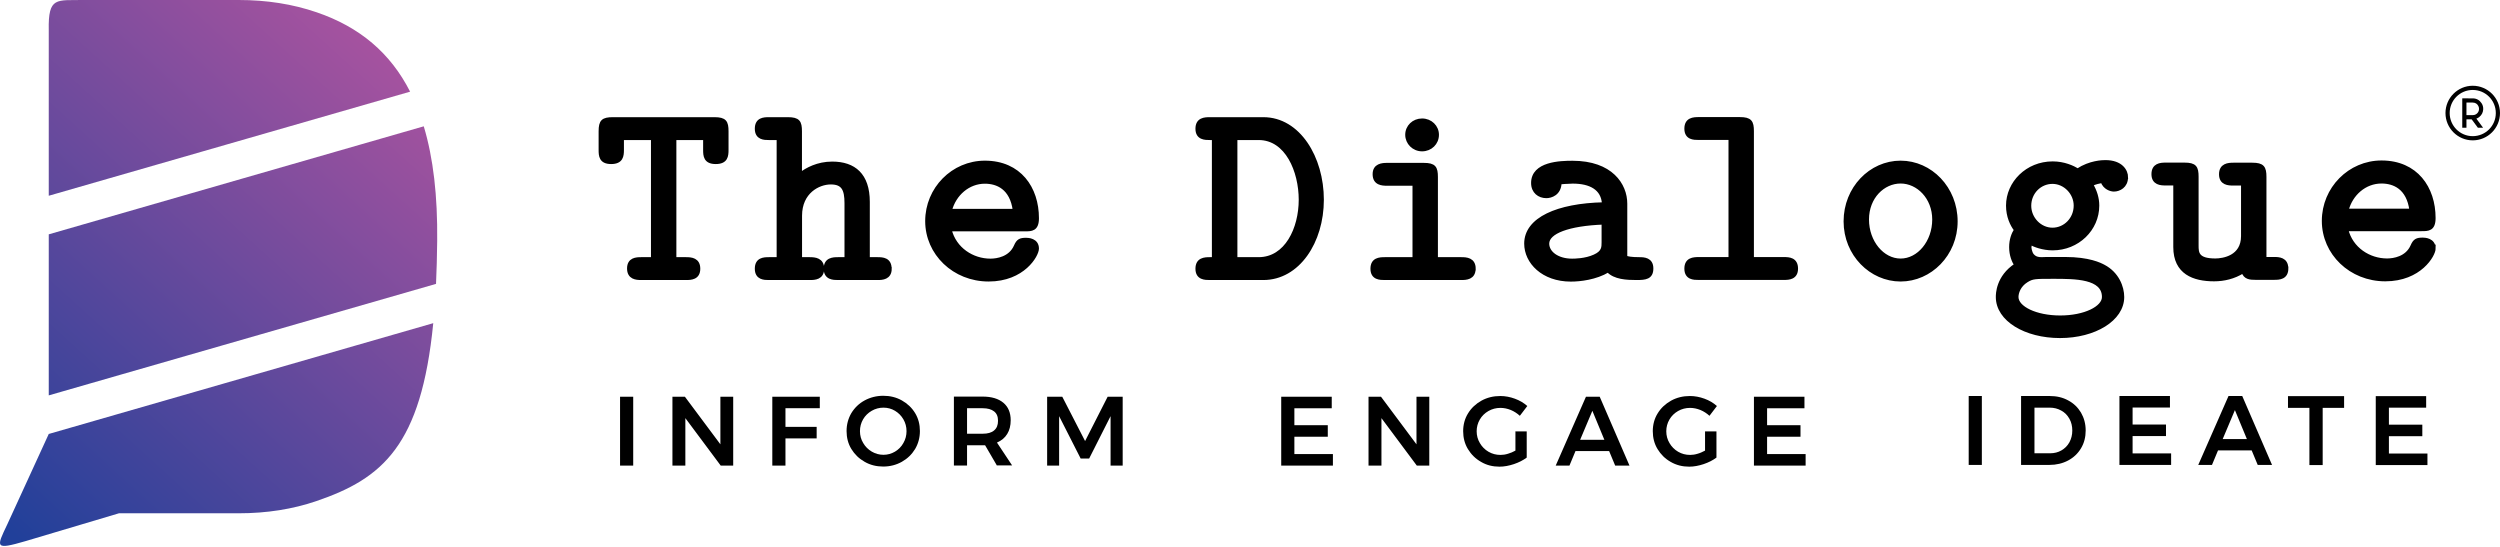
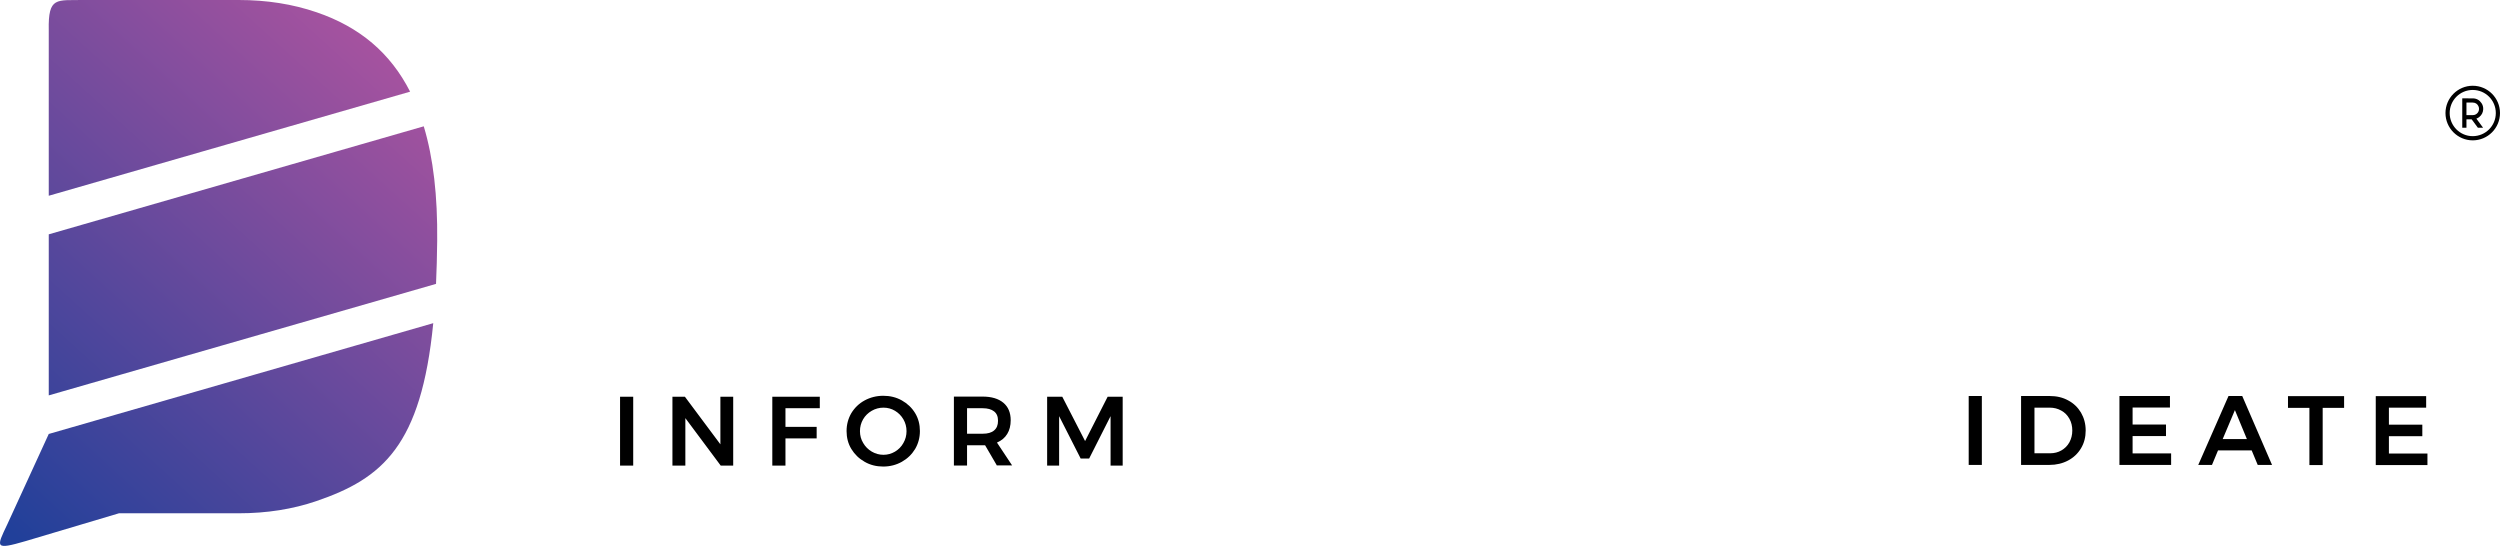
<svg xmlns="http://www.w3.org/2000/svg" width="379" height="83" viewBox="0 0 379 83" fill="none">
  <path fill-rule="evenodd" clip-rule="evenodd" d="M47.994 1.86C44.368 0.62 40.437 0 36.179 0H12.678C8.596 0.082 7.286 -0.573 7.391 4.574V29.677L62.172 13.897C59.201 8.048 54.545 4.094 47.994 1.86ZM7.391 35.526L64.242 19.149C65.693 23.969 66.348 29.736 66.278 36.509C66.254 38.825 66.196 40.989 66.102 43.036L7.391 59.94V35.526ZM7.391 65.789L1.097 79.51C-0.564 82.996 -0.844 83.406 3.905 82.025L18.036 77.814H36.179C40.437 77.814 44.379 77.194 47.994 75.954C57.984 72.538 63.856 67.555 65.681 48.991L7.391 65.789Z" fill="url(#paint0_linear_1321_311)" />
-   <path fill-rule="evenodd" clip-rule="evenodd" d="M365.519 31.886H355.792C356.437 29.398 358.528 27.571 361.035 27.571C362.897 27.571 365.075 28.442 365.519 31.886ZM368.986 37.662C368.986 36.313 367.567 36.271 367.295 36.271C366.407 36.271 366.049 36.425 365.676 37.297C364.874 39.124 362.897 39.433 361.88 39.433C359.173 39.433 356.465 37.733 355.749 34.795H367.095C368.112 34.795 368.986 34.795 368.986 33.052C368.986 28.499 366.321 24.578 361.035 24.578C356.193 24.578 352.239 28.569 352.239 33.488C352.239 38.407 356.351 42.399 361.608 42.399C366.865 42.399 369 38.674 369 37.648L368.986 37.662ZM346.652 40.67C346.652 39.25 345.435 39.208 344.79 39.208H343.343V26.812C343.343 25.393 343.028 24.915 341.452 24.915H338.587C337.813 24.915 336.653 24.999 336.653 26.419C336.653 27.838 337.856 27.88 338.544 27.88H339.991V35.793C339.991 38.997 337.011 39.433 335.837 39.433C333.086 39.433 333.057 38.323 333.057 37.212V26.798C333.057 25.379 332.771 24.901 331.166 24.901H328.301C327.528 24.901 326.41 24.985 326.41 26.405C326.41 27.824 327.614 27.866 328.273 27.866H329.72V37.451C329.72 41.373 332.585 42.399 335.65 42.399C337.14 42.399 338.673 42.047 340.048 41.176C340.335 42.132 341.137 42.174 341.911 42.174H344.776C345.549 42.174 346.667 42.132 346.667 40.67H346.652ZM318.904 45.027C318.904 46.657 316.039 48.077 312.328 48.077C308.618 48.077 305.753 46.657 305.753 45.027C305.753 44.394 306.083 43.284 307.243 42.567C308.131 42.019 308.489 42.019 311.283 42.019C314.592 42.019 318.904 42.019 318.904 45.027ZM314.621 31.169C314.621 33.193 313.045 34.767 311.154 34.767C309.263 34.767 307.687 33.109 307.687 31.197C307.687 29.173 309.263 27.627 311.154 27.627C313.045 27.627 314.621 29.286 314.621 31.155V31.169ZM322.371 26.896C322.371 25.899 321.568 24.521 319.176 24.521C318.732 24.521 316.841 24.564 314.979 25.786C314.248 25.351 312.916 24.718 311.182 24.718C307.3 24.718 304.363 27.726 304.363 31.169C304.363 32.799 304.965 34.064 305.567 34.851C305.166 35.484 304.836 36.355 304.836 37.465C304.836 38.688 305.237 39.602 305.595 40.164C302.816 41.991 302.816 44.605 302.816 45.027C302.816 48.47 307.057 51 312.3 51C317.543 51 321.783 48.428 321.783 45.027C321.783 43.523 321.01 41.457 318.918 40.361C318.388 40.08 316.698 39.208 313.073 39.208H310.294C309.564 39.208 308.718 39.405 308.117 38.688C307.759 38.253 307.716 37.508 307.716 37.508C307.716 37.395 307.759 37.156 307.83 36.875C308.389 37.199 309.693 37.704 311.182 37.704C314.979 37.704 318.001 34.767 318.001 31.169C318.001 30.059 317.672 28.991 317.07 27.965C317.672 27.684 318.245 27.571 318.689 27.487C319.047 28.513 320.021 28.794 320.465 28.794C321.268 28.794 322.356 28.246 322.356 26.896H322.371ZM293.175 33.277C293.175 36.678 290.869 39.447 288.133 39.447C285.397 39.447 283.09 36.678 283.09 33.277C283.09 29.876 285.511 27.571 288.133 27.571C290.754 27.571 293.175 29.946 293.175 33.277ZM296.527 33.558C296.527 28.527 292.688 24.606 288.133 24.606C283.577 24.606 279.738 28.527 279.738 33.558C279.738 38.59 283.649 42.427 288.133 42.427C292.617 42.427 296.527 38.59 296.527 33.558ZM272.332 40.726C272.332 39.264 271.2 39.222 270.441 39.222H265.642V19.897C265.642 18.478 265.355 18 263.751 18H257.534C256.76 18 255.6 18.042 255.6 19.504C255.6 20.965 256.803 20.965 257.491 20.965H262.29V39.222H257.534C256.76 39.222 255.6 39.264 255.6 40.726C255.6 42.188 256.803 42.188 257.491 42.188H270.441C271.171 42.188 272.332 42.146 272.332 40.726ZM243.05 36.735C243.05 37.494 243.051 38.239 241.718 38.829C240.343 39.461 238.653 39.461 238.323 39.461C236.103 39.461 234.613 38.309 234.613 36.931C234.613 35.189 237.807 33.994 243.05 33.797V36.721V36.735ZM250.399 40.698C250.399 39.279 249.225 39.236 248.508 39.236C247.334 39.236 246.775 39.124 246.446 38.997V30.874C246.446 28.021 244.268 24.62 238.38 24.62C236.561 24.62 232.364 24.732 232.364 27.74C232.364 29.089 233.338 29.792 234.427 29.792C235.114 29.792 236.446 29.398 236.489 27.698C236.489 27.698 237.779 27.585 238.423 27.585C241.088 27.585 242.979 28.569 243.108 30.916C236.131 31.071 231.318 33.179 231.318 36.931C231.318 39.742 233.897 42.441 238.137 42.441C239.555 42.441 241.933 42.16 243.781 41.049C244.784 42.117 246.603 42.202 248.093 42.202C249.425 42.202 250.399 42.117 250.399 40.698ZM217.895 20.431C217.895 19.209 216.892 18.211 215.589 18.211C214.285 18.211 213.282 19.195 213.282 20.431C213.282 21.668 214.299 22.694 215.589 22.694C216.878 22.694 217.895 21.71 217.895 20.431ZM223.468 40.74C223.468 39.279 222.264 39.236 221.534 39.236H217.737V26.84C217.737 25.421 217.451 24.943 215.846 24.943H210.274C209.543 24.943 208.34 25.027 208.34 26.405C208.34 27.866 209.558 27.908 210.274 27.908H214.385V39.236H209.944C209.171 39.236 208.01 39.279 208.01 40.74C208.01 42.202 209.228 42.202 209.944 42.202H221.519C222.25 42.202 223.453 42.16 223.453 40.74H223.468ZM197.137 30.284C197.137 34.641 195.003 39.236 190.806 39.236H187.339V20.98H190.806C195.089 20.98 197.137 25.969 197.137 30.284ZM200.447 30.284C200.447 23.903 196.894 18.014 191.522 18.014H183.414C182.64 18.014 181.48 18.056 181.48 19.518C181.48 20.98 182.697 20.98 183.414 20.98H183.972V39.236H183.414C182.64 39.236 181.48 39.279 181.48 40.74C181.48 42.202 182.697 42.202 183.414 42.202H191.522C196.808 42.202 200.447 36.664 200.447 30.284ZM153.789 31.914H144.062C144.706 29.426 146.812 27.599 149.305 27.599C151.167 27.599 153.344 28.471 153.789 31.914ZM157.255 37.69C157.255 36.341 155.837 36.299 155.565 36.299C154.677 36.299 154.319 36.454 153.946 37.325C153.144 39.152 151.167 39.461 150.15 39.461C147.442 39.461 144.749 37.761 144.019 34.823H155.364C156.367 34.823 157.255 34.823 157.255 33.081C157.255 28.527 154.591 24.606 149.305 24.606C144.463 24.606 140.509 28.597 140.509 33.516C140.509 38.435 144.62 42.427 149.878 42.427C155.135 42.427 157.255 38.702 157.255 37.676V37.69ZM134.922 40.74C134.922 39.279 133.79 39.236 133.031 39.236H131.613V30.607C131.613 26.489 129.478 24.746 126.169 24.746C123.949 24.746 122.301 25.66 121.327 26.405V19.911C121.327 18.492 121.041 18.014 119.436 18.014H116.571C115.797 18.014 114.68 18.056 114.68 19.518C114.68 20.98 115.898 20.98 116.542 20.98H117.989V39.236H116.571C115.797 39.236 114.68 39.279 114.68 40.74C114.68 42.202 115.898 42.202 116.542 42.202H122.803C123.49 42.202 124.694 42.16 124.694 40.74C124.694 39.321 123.519 39.236 122.76 39.236H121.341V32.701C121.341 29.103 124.092 27.712 125.94 27.712C127.788 27.712 128.275 28.695 128.275 30.804V39.236H127.057C126.284 39.236 125.123 39.279 125.123 40.74C125.123 42.202 126.37 42.202 127.057 42.202H133.074C133.719 42.202 134.936 42.16 134.936 40.74H134.922ZM110.196 22.722V19.911C110.196 18.492 109.91 18.014 108.305 18.014H92.934C91.401 18.014 91 18.365 91 19.911V22.722C91 23.594 91.043 24.62 92.647 24.62C94.252 24.62 94.338 23.622 94.338 22.722V20.98H98.936V39.236H97.203C96.472 39.236 95.312 39.279 95.312 40.698C95.312 42.117 96.444 42.202 97.203 42.202H104.022C104.752 42.202 105.913 42.16 105.913 40.74C105.913 39.321 104.781 39.236 104.022 39.236H102.288V20.98H106.844V22.722C106.844 23.594 106.887 24.62 108.506 24.62C110.124 24.62 110.196 23.622 110.196 22.722Z" fill="black" stroke="black" stroke-width="0.5" />
  <path fill-rule="evenodd" clip-rule="evenodd" d="M158.763 60.141H161.04L164.499 66.865L167.922 60.141H170.198V70.588H168.363V63.088L165.116 69.512H163.828L160.563 63.088V70.588H158.746V60.141H158.763ZM146.605 65.753H148.969C149.728 65.753 150.311 65.594 150.699 65.259C151.105 64.923 151.299 64.447 151.299 63.794C151.299 63.141 151.105 62.682 150.699 62.365C150.293 62.047 149.728 61.888 148.969 61.888H146.605V65.753ZM151.14 70.588L149.34 67.5C149.34 67.5 149.128 67.5 148.969 67.5H146.605V70.57H144.611V60.123H148.969C150.328 60.123 151.369 60.441 152.111 61.059C152.852 61.676 153.222 62.576 153.222 63.706C153.222 64.518 153.046 65.223 152.693 65.788C152.34 66.371 151.828 66.794 151.14 67.094L153.434 70.553H151.158L151.14 70.588ZM133.934 61.8C133.299 61.8 132.699 61.959 132.152 62.276C131.605 62.594 131.164 63.018 130.846 63.565C130.529 64.112 130.37 64.712 130.37 65.365C130.37 66.017 130.529 66.618 130.864 67.165C131.182 67.712 131.623 68.153 132.17 68.47C132.717 68.788 133.299 68.947 133.934 68.947C134.57 68.947 135.134 68.788 135.681 68.47C136.211 68.153 136.652 67.712 136.952 67.165C137.27 66.618 137.429 66.017 137.429 65.365C137.429 64.712 137.27 64.112 136.952 63.565C136.634 63.018 136.211 62.594 135.681 62.276C135.152 61.959 134.57 61.8 133.934 61.8ZM133.899 60C134.94 60 135.876 60.229 136.723 60.706C137.57 61.182 138.24 61.818 138.734 62.629C139.228 63.441 139.458 64.359 139.458 65.347C139.458 66.335 139.211 67.253 138.734 68.064C138.24 68.876 137.57 69.529 136.723 70.006C135.876 70.482 134.923 70.729 133.899 70.729C132.876 70.729 131.923 70.5 131.076 70.006C130.229 69.529 129.558 68.876 129.064 68.064C128.57 67.253 128.34 66.335 128.34 65.347C128.34 64.359 128.588 63.441 129.064 62.629C129.558 61.818 130.229 61.165 131.076 60.706C131.923 60.247 132.876 60 133.899 60ZM117.082 60.141H124.282V61.888H119.076V64.712H123.805V66.459H119.076V70.588H117.082V60.141ZM109.211 60.141H111.153V70.588H109.264L103.9 63.388V70.588H101.941V60.141H103.829L109.211 67.359V60.141ZM94 60.141H95.994V70.588H94V60.141Z" fill="black" />
-   <path fill-rule="evenodd" clip-rule="evenodd" d="M265.897 60.142H273.555V61.889H267.891V64.465H272.955V66.212H267.891V68.841H273.732V70.588H265.897V60.142ZM258.467 65.4H260.214V69.371C259.667 69.777 259.014 70.112 258.273 70.359C257.532 70.606 256.791 70.747 256.085 70.747C255.062 70.747 254.126 70.518 253.279 70.024C252.432 69.547 251.779 68.894 251.285 68.082C250.791 67.271 250.562 66.353 250.562 65.365C250.562 64.377 250.809 63.459 251.303 62.665C251.797 61.853 252.485 61.218 253.332 60.742C254.197 60.265 255.15 60.036 256.191 60.036C256.932 60.036 257.673 60.177 258.397 60.441C259.12 60.706 259.756 61.077 260.285 61.553L259.156 63.036C258.75 62.665 258.291 62.365 257.779 62.153C257.25 61.941 256.738 61.836 256.209 61.836C255.556 61.836 254.956 61.994 254.391 62.312C253.844 62.63 253.403 63.053 253.085 63.6C252.767 64.147 252.609 64.747 252.609 65.383C252.609 66.018 252.767 66.635 253.103 67.183C253.42 67.73 253.862 68.171 254.409 68.488C254.956 68.806 255.556 68.965 256.226 68.965C256.579 68.965 256.967 68.912 257.356 68.788C257.744 68.683 258.114 68.506 258.485 68.312V65.436L258.467 65.4ZM239.55 66.671H243.221L241.403 62.277L239.55 66.671ZM244.862 70.588L243.944 68.382H238.844L237.927 70.588H235.844L240.432 60.142H242.515L247.032 70.588H244.879H244.862ZM229.703 65.4H231.45V69.371C230.903 69.777 230.25 70.112 229.509 70.359C228.768 70.606 228.027 70.747 227.321 70.747C226.297 70.747 225.362 70.518 224.533 70.024C223.686 69.547 223.033 68.894 222.539 68.082C222.045 67.271 221.815 66.353 221.815 65.365C221.815 64.377 222.062 63.459 222.556 62.665C223.05 61.853 223.739 61.218 224.586 60.742C225.45 60.265 226.403 60.036 227.444 60.036C228.186 60.036 228.927 60.177 229.65 60.441C230.374 60.706 231.009 61.077 231.539 61.553L230.409 63.036C230.003 62.665 229.544 62.365 229.033 62.153C228.503 61.941 227.992 61.836 227.462 61.836C226.809 61.836 226.209 61.994 225.645 62.312C225.097 62.63 224.656 63.053 224.339 63.6C224.021 64.147 223.862 64.747 223.862 65.383C223.862 66.018 224.021 66.635 224.356 67.183C224.674 67.73 225.115 68.171 225.662 68.488C226.209 68.806 226.809 68.965 227.48 68.965C227.833 68.965 228.221 68.912 228.609 68.788C228.997 68.683 229.386 68.506 229.739 68.312V65.436L229.703 65.4ZM214.739 60.142H216.68V70.588H214.792L209.427 63.389V70.588H207.468V60.142H209.357L214.739 67.359V60.142ZM194.233 60.142H201.892V61.889H196.227V64.465H201.292V66.212H196.227V68.841H202.069V70.588H194.233V60.142Z" fill="black" />
  <path fill-rule="evenodd" clip-rule="evenodd" d="M360.147 60.053H367.806V61.8H362.159V64.377H367.224V66.124H362.159V68.753H368V70.5H360.165V60.053H360.147ZM346.842 60.053H355.365V61.836H352.118V70.5H350.106V61.836H346.859V60.053H346.842ZM336.959 66.565H340.63L338.812 62.171L336.959 66.565ZM342.271 70.483L341.353 68.277H336.254L335.336 70.483H333.254L337.842 60.036H339.924L344.442 70.483H342.289H342.271ZM321.307 60.036H328.965V61.783H323.301V64.359H328.365V66.106H323.301V68.736H329.142V70.483H321.307V60.036ZM310.789 68.718C311.425 68.718 312.007 68.577 312.519 68.277C313.031 67.977 313.436 67.571 313.719 67.059C314.001 66.53 314.16 65.947 314.16 65.277C314.16 64.606 314.019 64.006 313.719 63.477C313.419 62.947 313.013 62.524 312.483 62.242C311.954 61.941 311.372 61.8 310.736 61.8H308.425V68.718H310.807H310.789ZM310.736 60.036C311.778 60.036 312.713 60.247 313.542 60.706C314.372 61.147 315.007 61.765 315.483 62.559C315.942 63.353 316.189 64.253 316.189 65.259C316.189 66.265 315.96 67.165 315.483 67.959C315.007 68.753 314.354 69.371 313.525 69.812C312.695 70.253 311.742 70.483 310.666 70.483H306.395V60.036H310.736ZM298.454 60.036H300.448V70.483H298.454V60.036Z" fill="black" />
  <path d="M374.862 20.642C372.933 20.641 371.371 19.074 371.372 17.138C371.372 15.199 372.933 13.637 374.87 13.637C376.803 13.637 378.365 15.203 378.365 17.139C378.364 19.079 376.8 20.643 374.862 20.642ZM374.868 13C372.59 13 370.737 14.855 370.735 17.138C370.735 19.42 372.59 21.278 374.867 21.278C377.145 21.279 378.999 19.421 379 17.139C379 14.858 377.147 13 374.868 13Z" fill="black" />
  <path d="M375.156 17.414C375.064 17.443 374.969 17.457 374.872 17.457C374.563 17.457 374.255 17.457 373.946 17.458C373.921 17.458 373.913 17.451 373.913 17.425C373.915 17.117 373.915 16.809 373.915 16.502C373.915 16.195 373.915 15.888 373.913 15.582C373.913 15.555 373.918 15.547 373.948 15.547C374.258 15.548 374.567 15.541 374.875 15.549C375.279 15.559 375.574 15.748 375.739 16.117C375.969 16.631 375.709 17.239 375.156 17.414ZM375.866 17.732C376.231 17.43 376.433 17.042 376.455 16.567C376.472 16.224 376.384 15.907 376.19 15.624C375.881 15.173 375.451 14.925 374.903 14.914C374.371 14.902 373.839 14.91 373.308 14.91C373.283 14.91 373.278 14.917 373.278 14.941C373.279 16.406 373.279 17.872 373.278 19.337C373.278 19.362 373.285 19.369 373.31 19.369C373.5 19.368 373.688 19.368 373.878 19.369C373.906 19.369 373.915 19.362 373.915 19.332C373.913 18.932 373.915 18.533 373.913 18.133C373.913 18.103 373.918 18.094 373.951 18.094C374.192 18.095 374.433 18.095 374.675 18.094C374.699 18.094 374.713 18.101 374.728 18.12C375.027 18.528 375.328 18.936 375.629 19.344C375.64 19.36 375.651 19.369 375.672 19.369C375.917 19.368 376.164 19.368 376.409 19.368C376.417 19.368 376.427 19.373 376.433 19.361C376.097 18.905 375.76 18.448 375.421 17.989C375.431 17.985 375.435 17.982 375.441 17.979C375.596 17.92 375.738 17.839 375.866 17.732Z" fill="black" />
  <defs>
    <linearGradient id="paint0_linear_1321_311" x1="-3.582" y1="75.884" x2="73.215" y2="-8.692" gradientUnits="userSpaceOnUse">
      <stop stop-color="#21409A" />
      <stop offset="1" stop-color="#C657A0" />
    </linearGradient>
  </defs>
</svg>